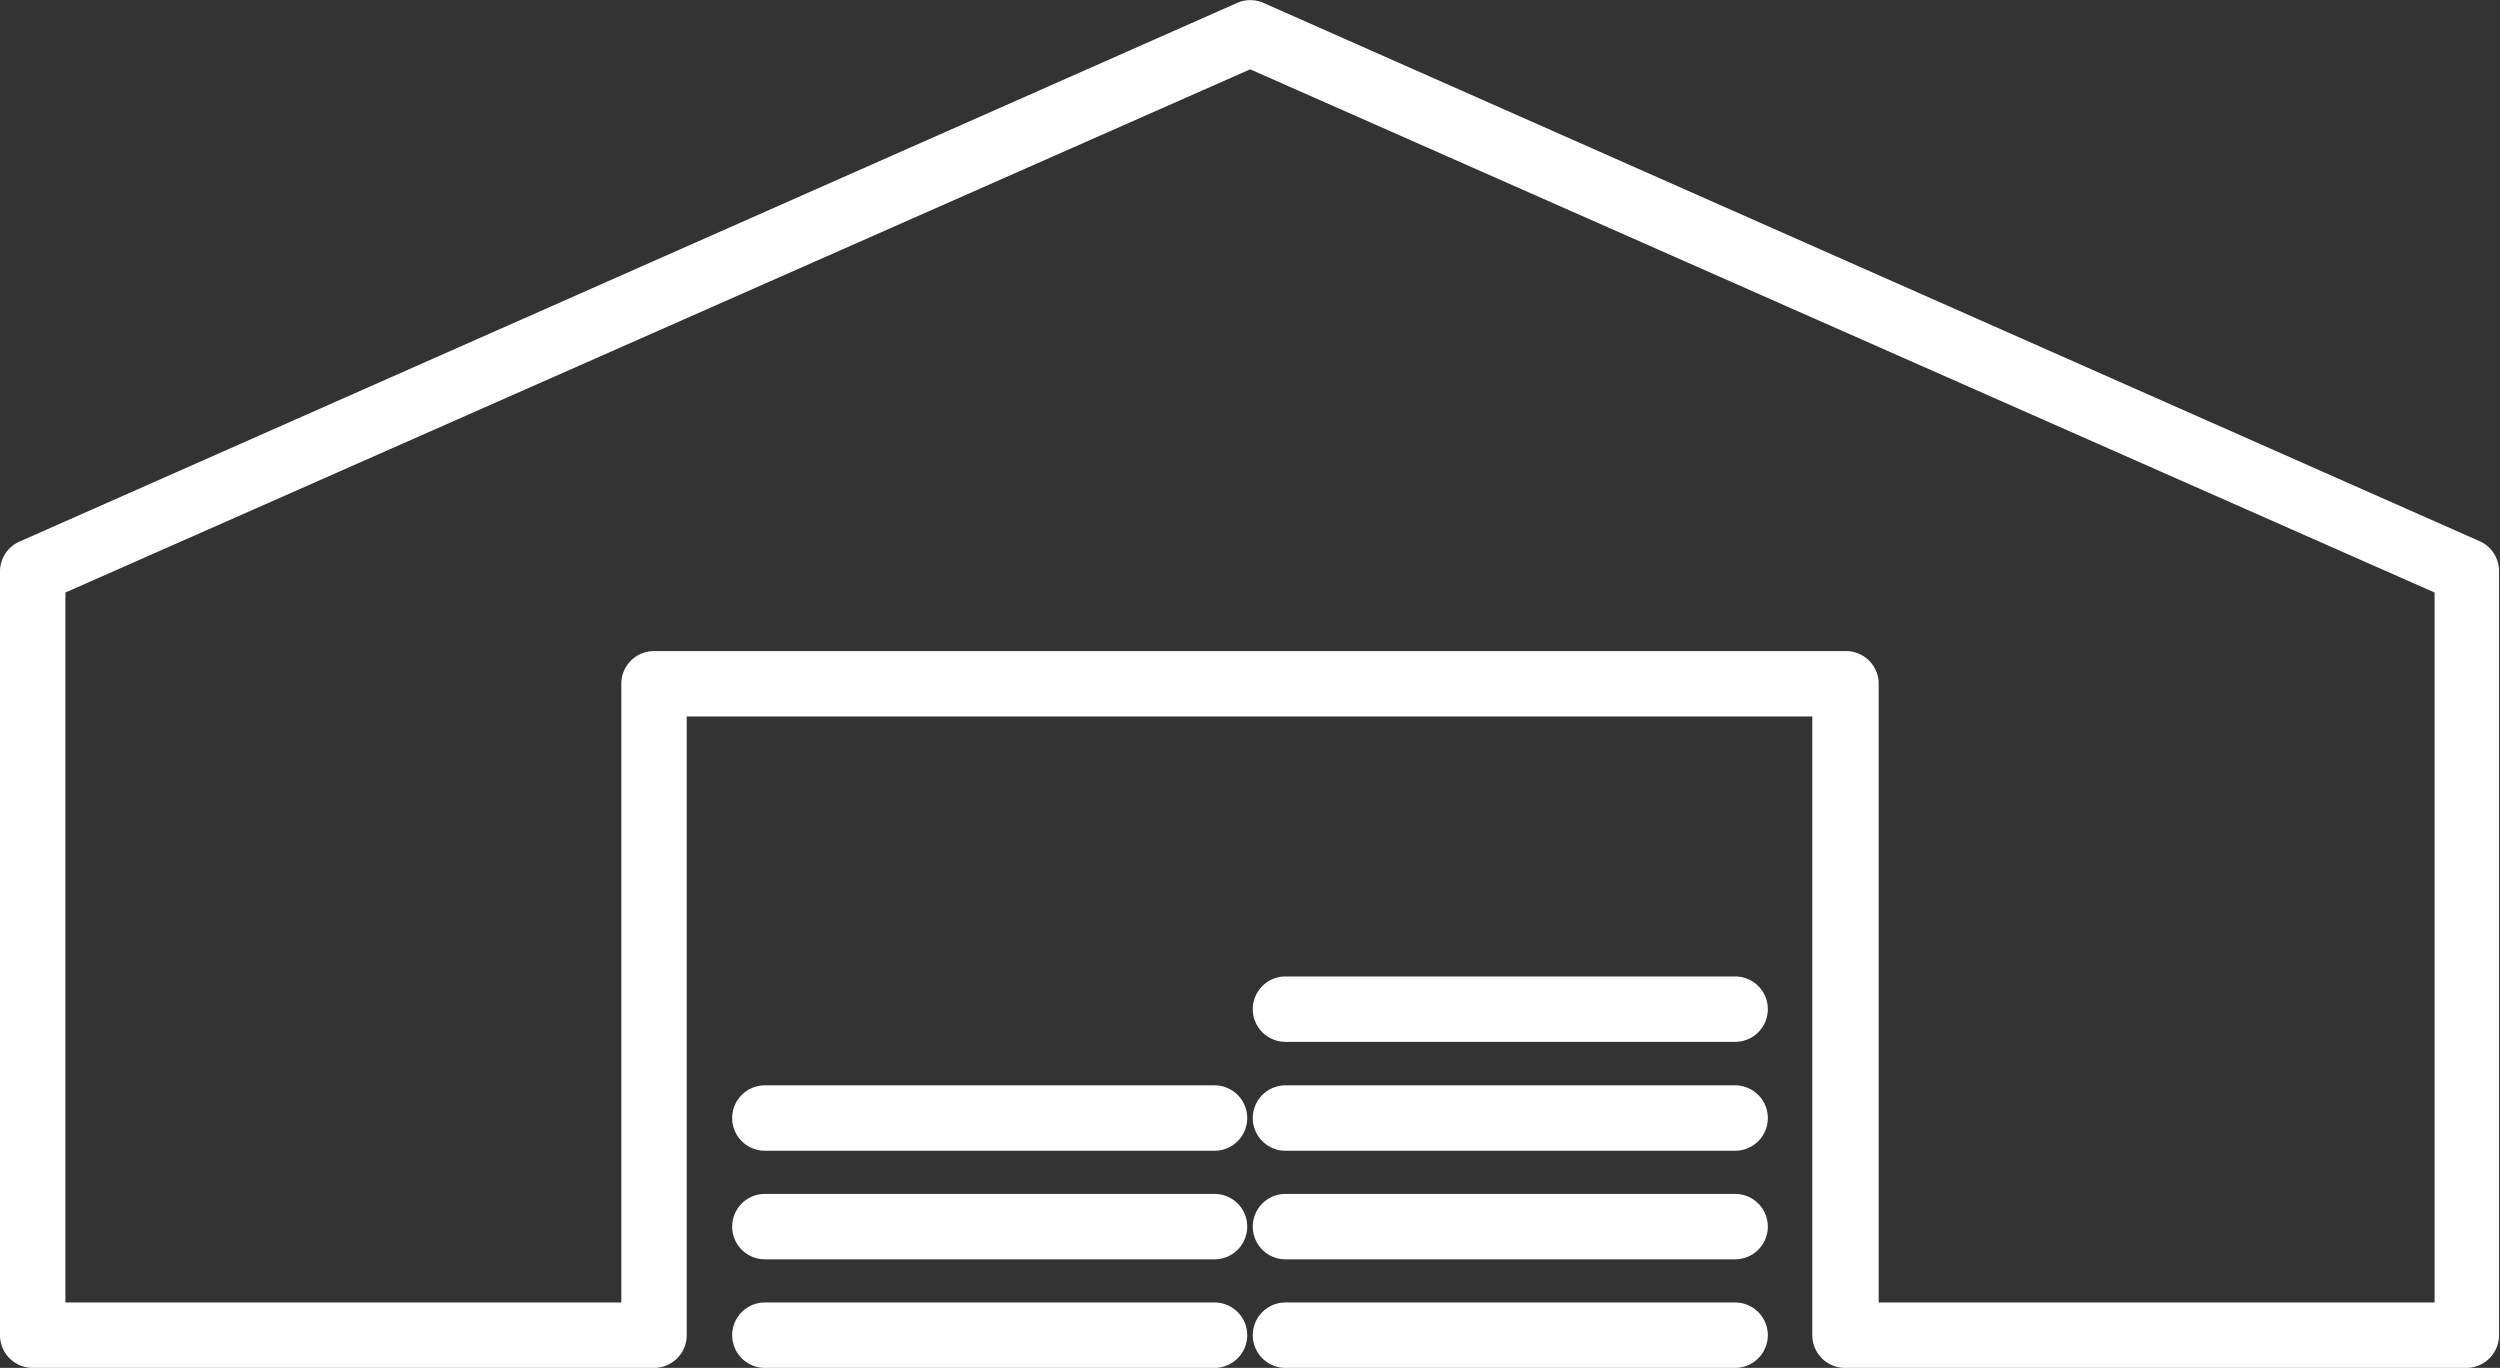
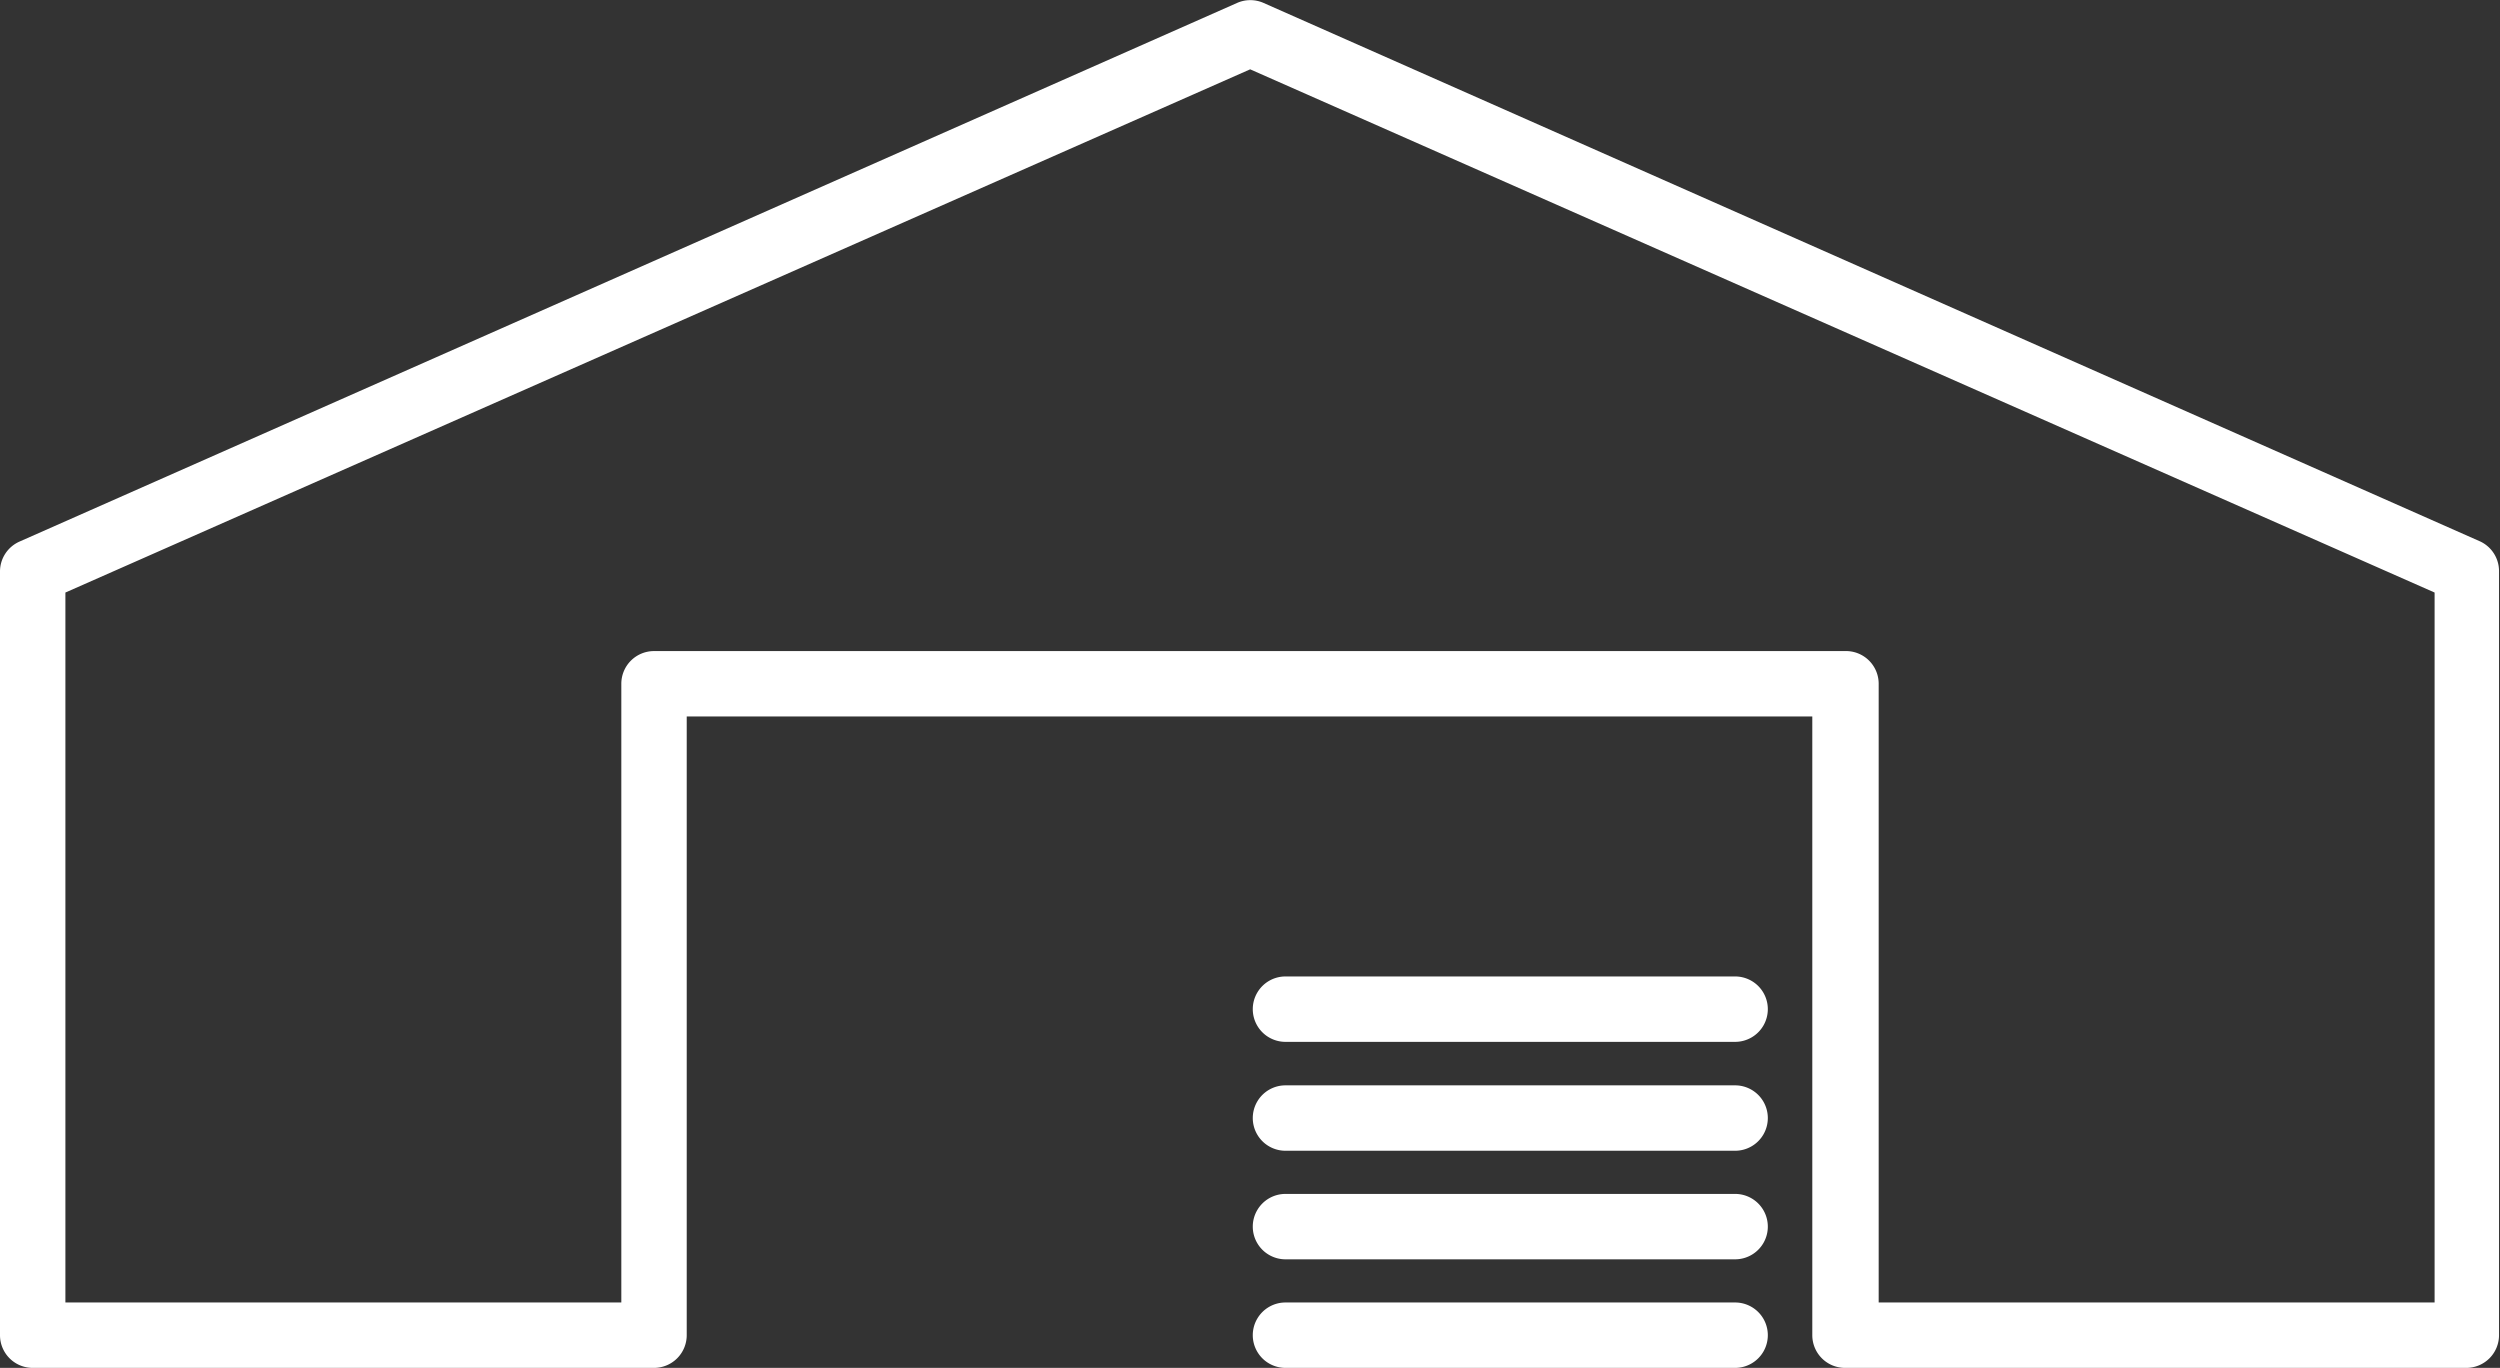
<svg xmlns="http://www.w3.org/2000/svg" viewBox="0 0 76.45 41.83">
  <rect x="0" y="0" width="76.45" height="41.83" fill="#333333" stroke="none" />
  <defs>
    <style>.cls-1{fill:#fff;}</style>
  </defs>
  <g id="Réteg_2" data-name="Réteg 2">
    <g id="Réteg_1" data-name="Réteg 1">
      <path class="cls-1" d="M75.85,16.56,38.64.09a1,1,0,0,0-.81,0L.6,16.56a1,1,0,0,0-.6.91V40.83a1,1,0,0,0,1,1H20a1,1,0,0,0,1-1V21.91H55.42V40.83a1,1,0,0,0,1,1h19a1,1,0,0,0,1-1V17.47A1,1,0,0,0,75.85,16.56ZM56.42,19.91H20a1,1,0,0,0-1,1V39.83H2V18.12l36.23-16,36.22,16V39.83h-17V20.91A1,1,0,0,0,56.42,19.91Z" />
      <path class="cls-1" d="M53.06,39.83H39.31a1,1,0,0,0,0,2H53.06a1,1,0,0,0,0-2Z" />
      <path class="cls-1" d="M53.06,36.51H39.31a1,1,0,0,0,0,2H53.06a1,1,0,0,0,0-2Z" />
      <path class="cls-1" d="M53.06,33.19H39.31a1,1,0,0,0,0,2H53.06a1,1,0,0,0,0-2Z" />
-       <path class="cls-1" d="M37.14,39.83H23.39a1,1,0,0,0,0,2H37.14a1,1,0,0,0,0-2Z" />
-       <path class="cls-1" d="M37.14,36.51H23.39a1,1,0,0,0,0,2H37.14a1,1,0,0,0,0-2Z" />
-       <path class="cls-1" d="M37.14,33.19H23.39a1,1,0,0,0,0,2H37.14a1,1,0,0,0,0-2Z" />
      <path class="cls-1" d="M53.06,29.86H39.31a1,1,0,0,0,0,2H53.06a1,1,0,0,0,0-2Z" />
    </g>
  </g>
</svg>